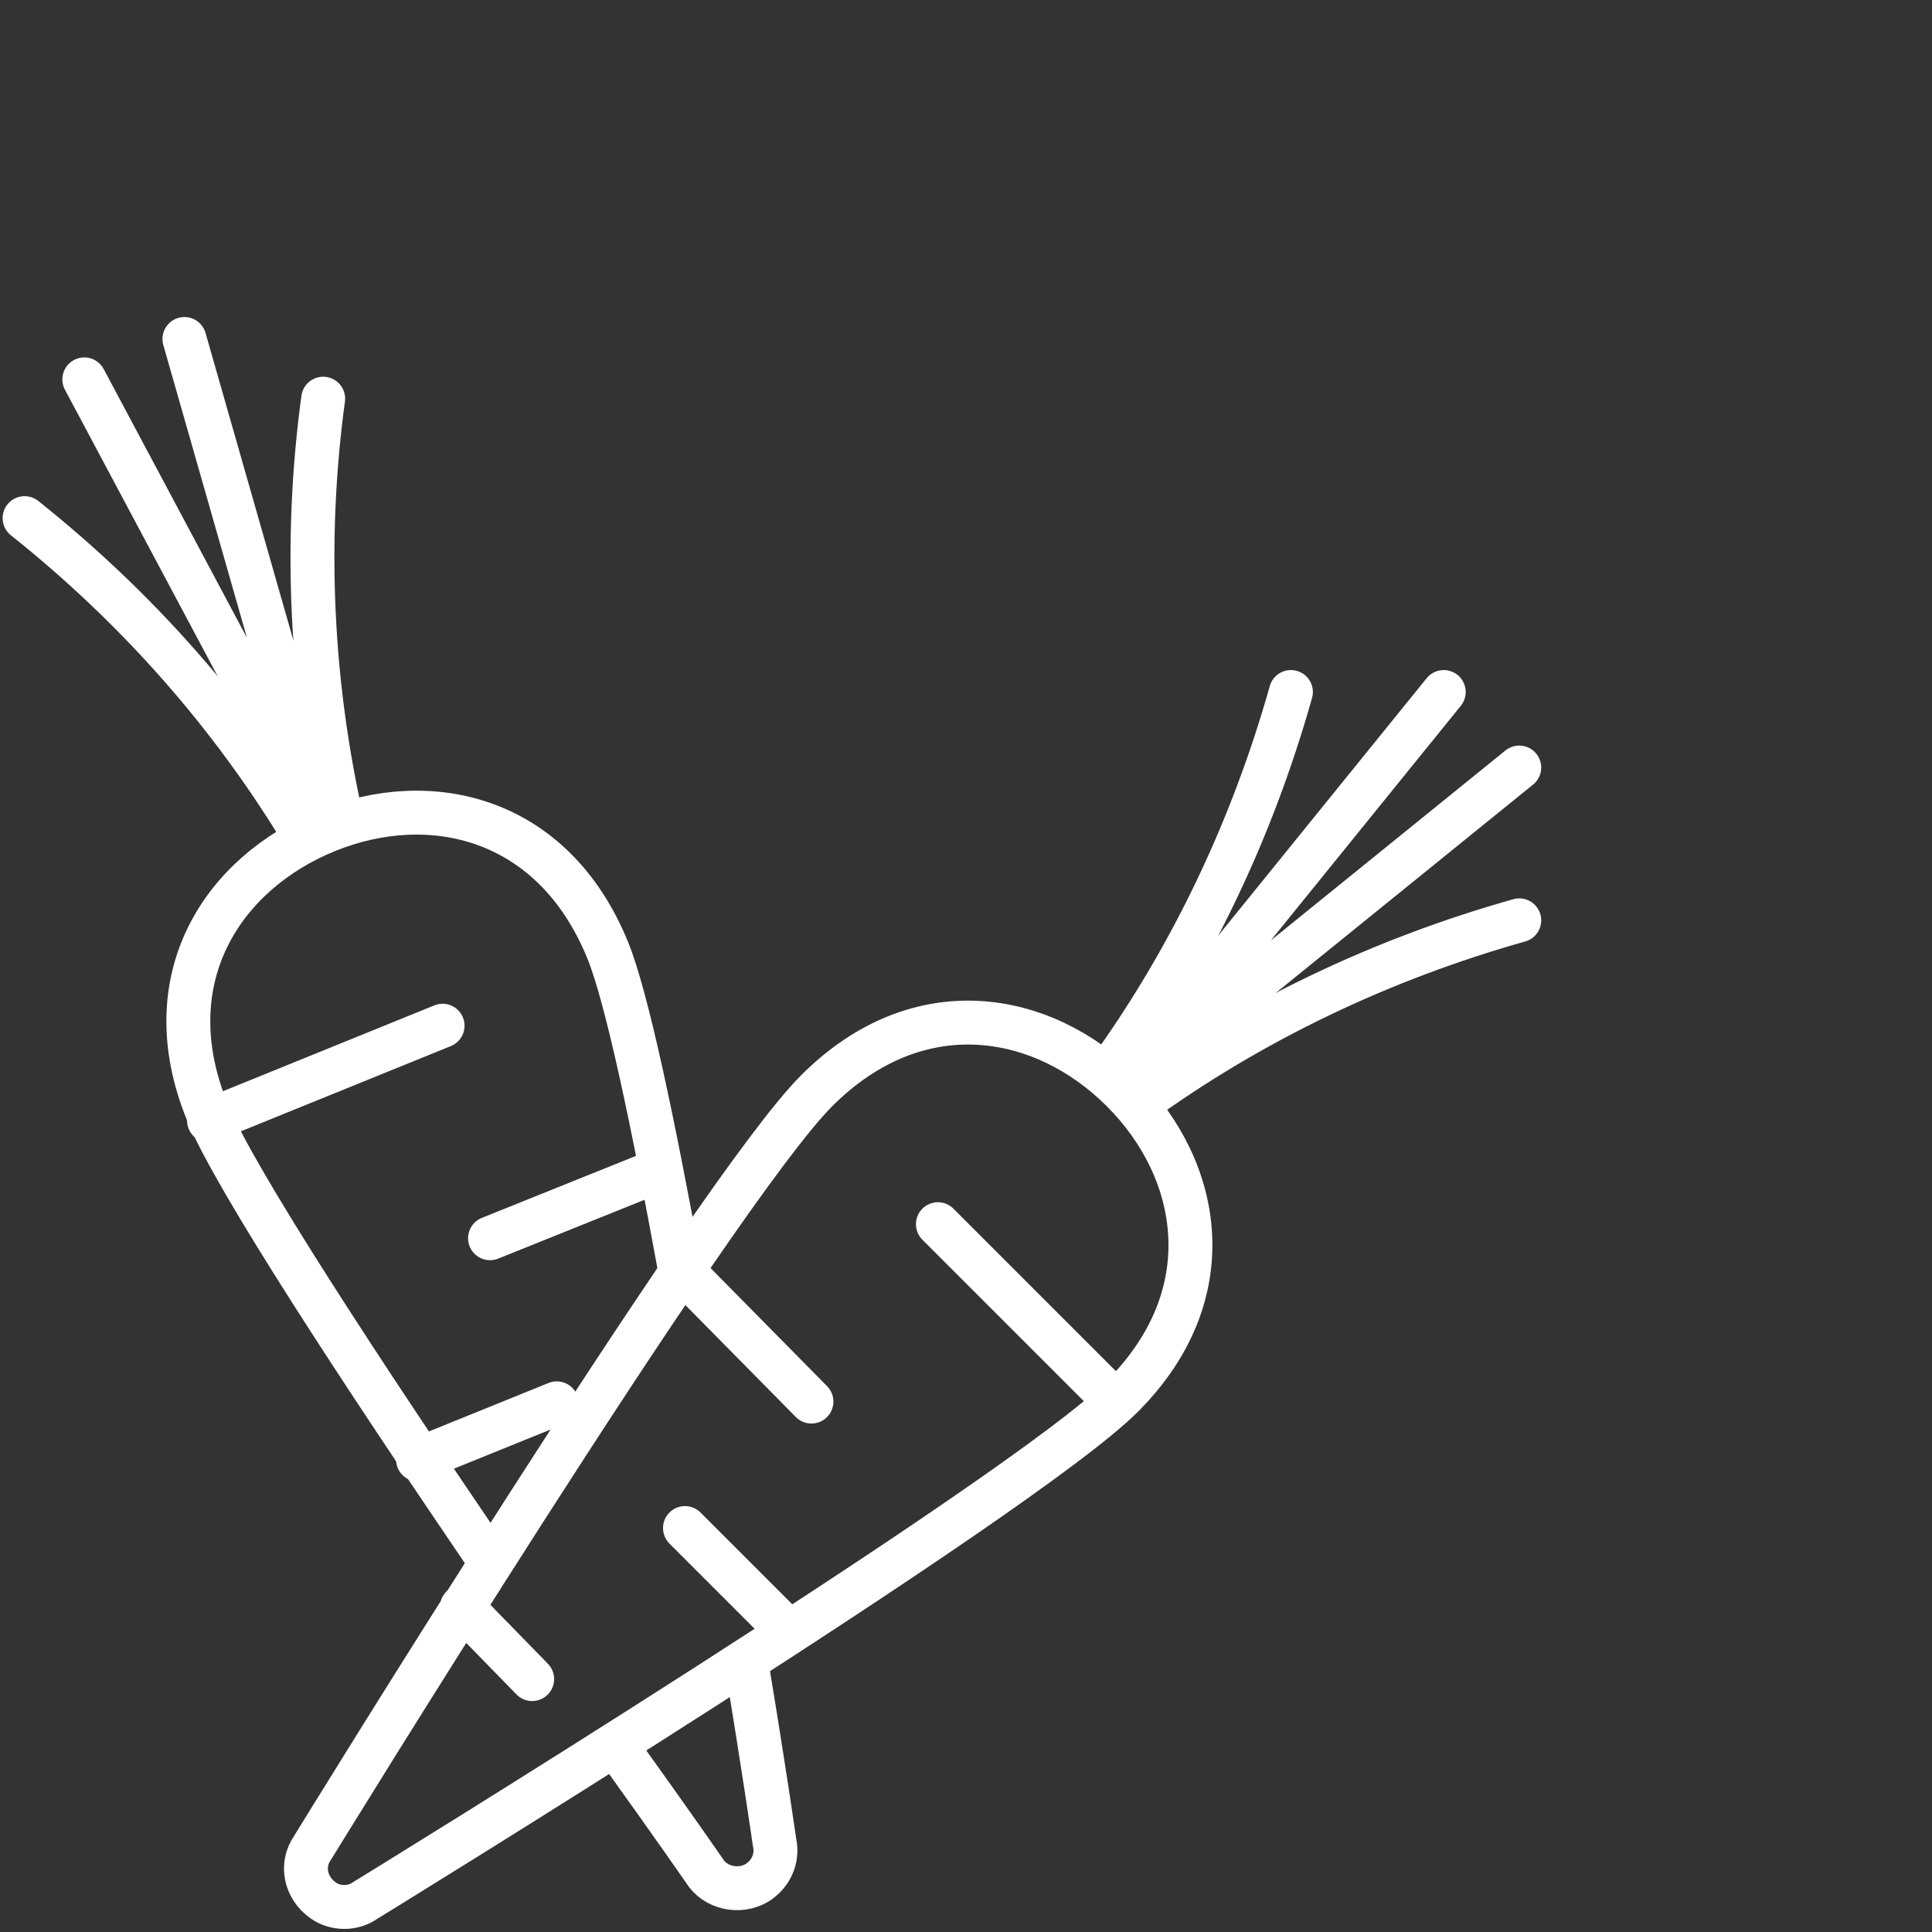
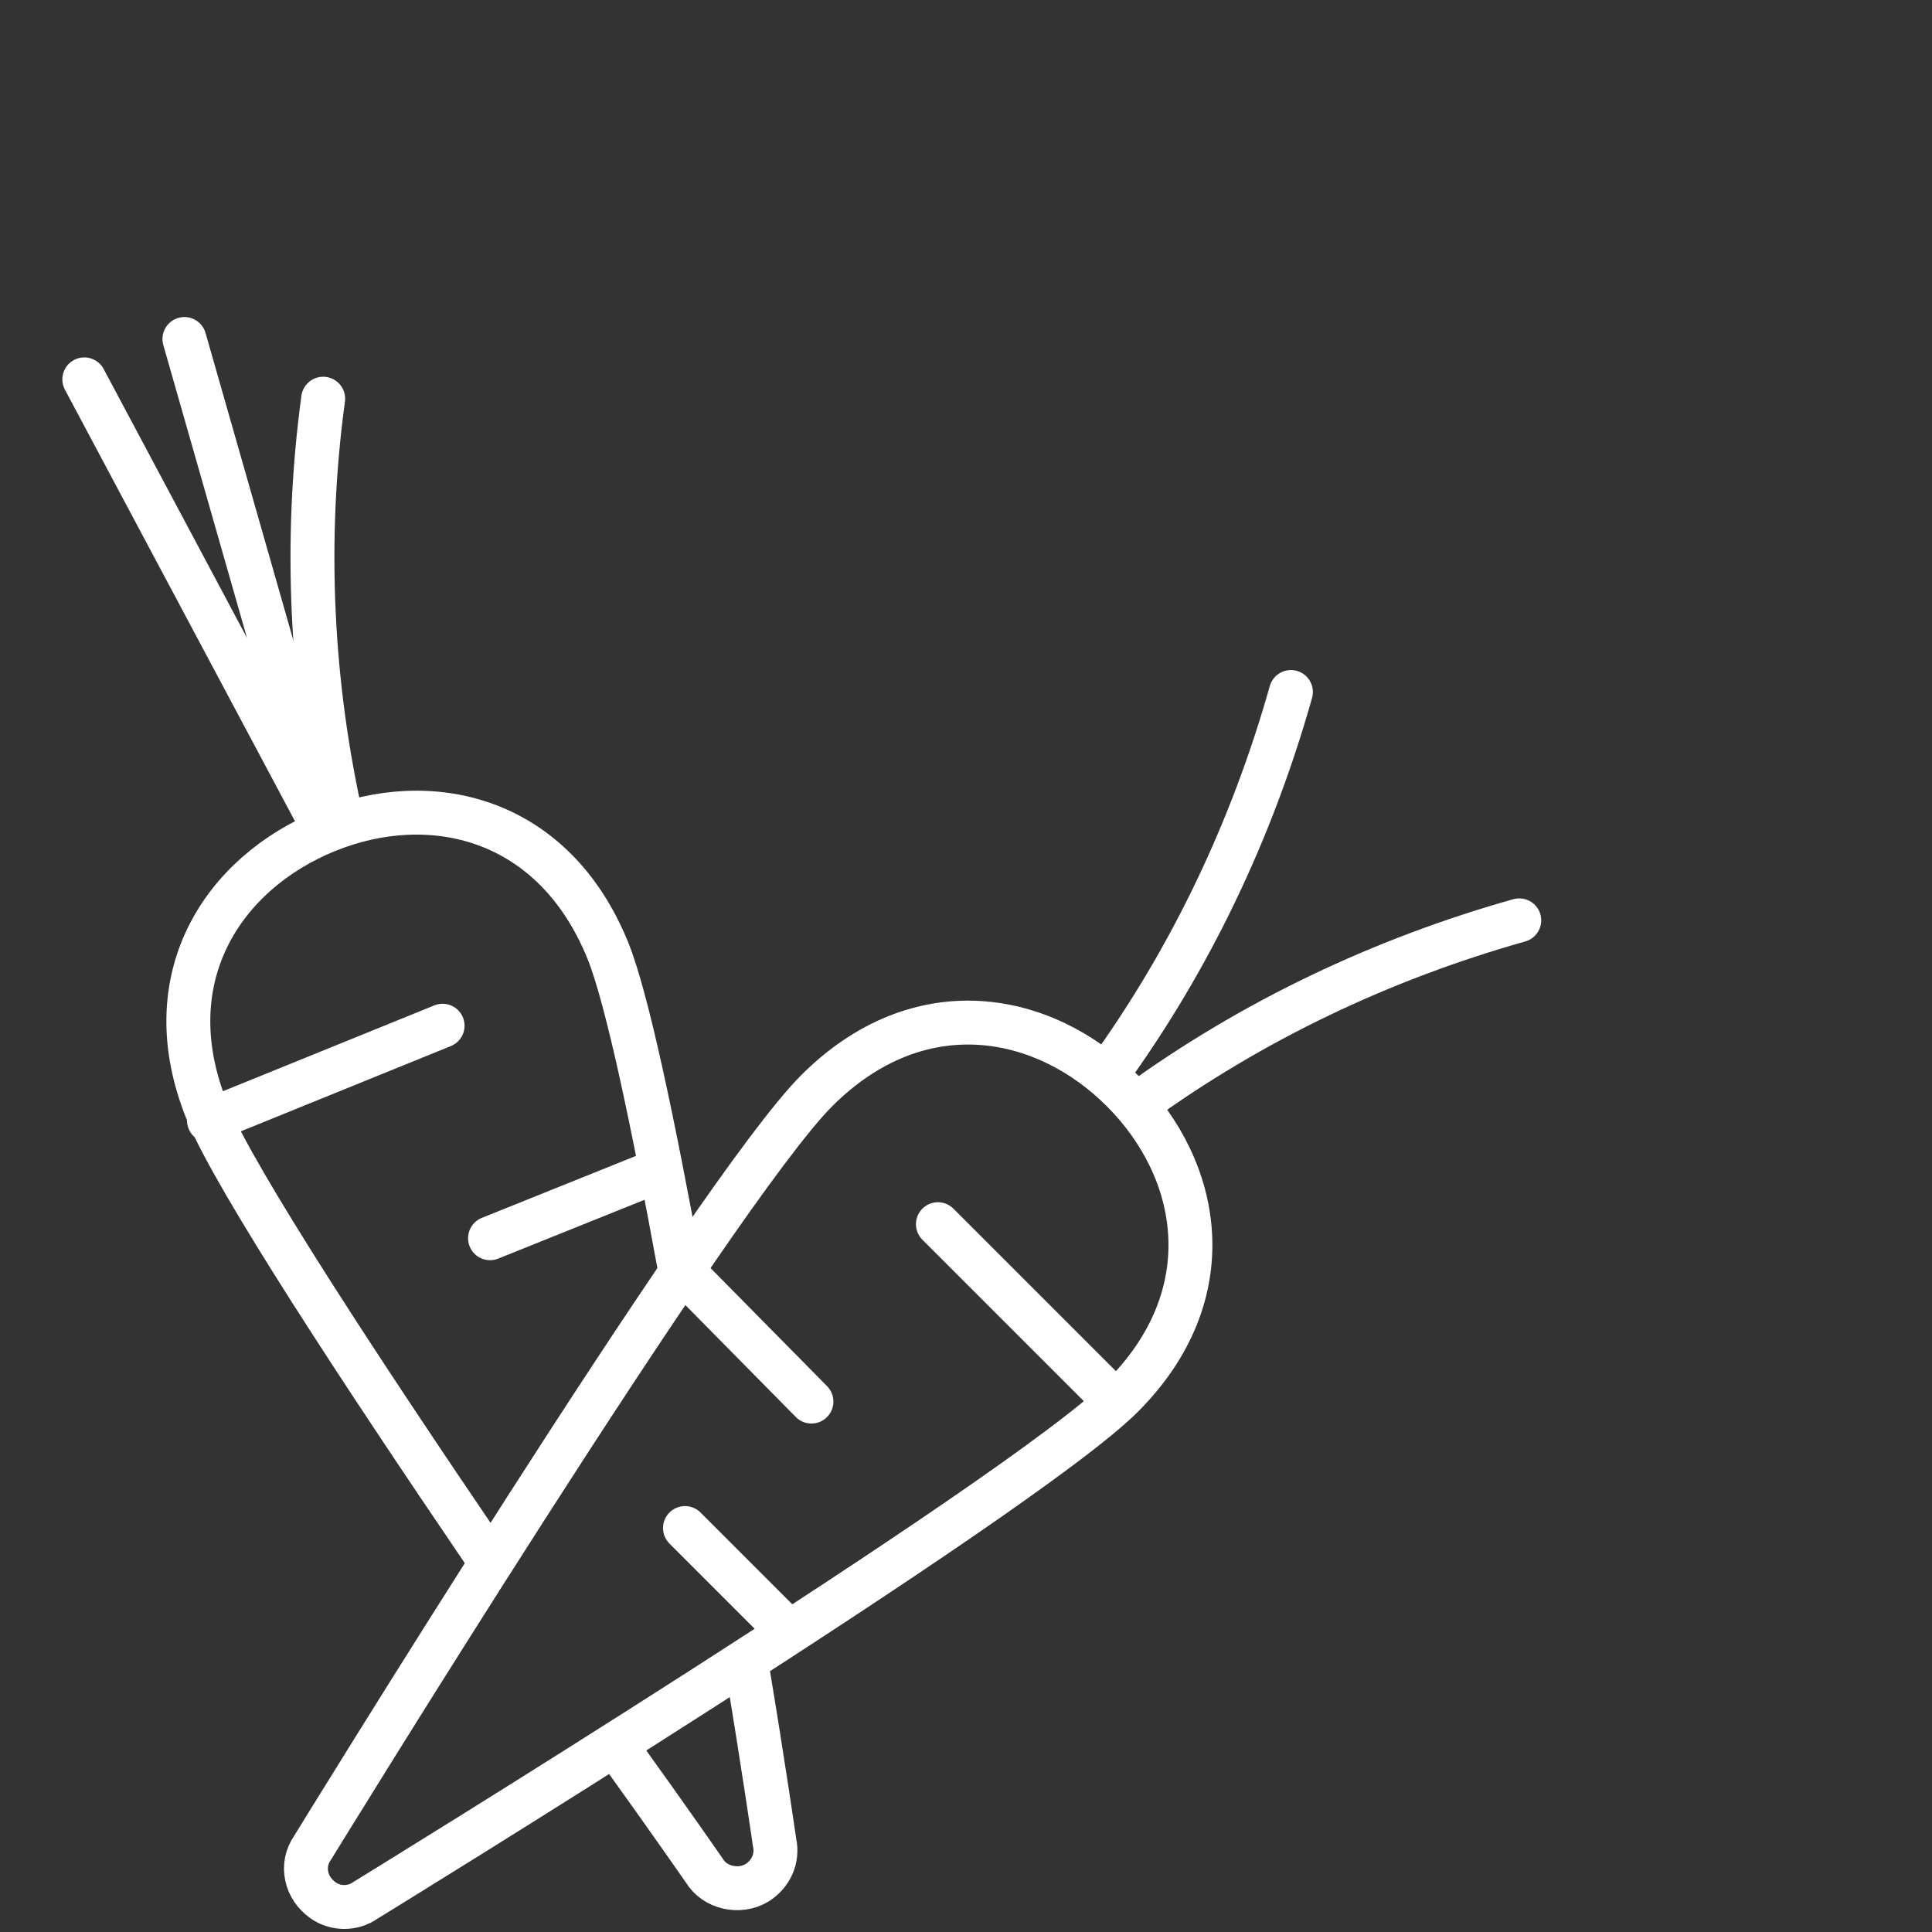
<svg xmlns="http://www.w3.org/2000/svg" version="1.1" id="Layer_1" x="0px" y="0px" viewBox="0 0 110 110" style="enable-background:new 0 0 110 110;" xml:space="preserve">
  <rect x="0" y="0" width="110" height="110" fill="#333333" stroke="none" />
  <style type="text/css">
	.st0{fill:none;stroke:#FFFFFF;stroke-width:2.5;stroke-linecap:round;stroke-linejoin:round;}
</style>
  <g id="Group_8219">
    <g>
      <g>
        <g id="Group_8219-2">
          <path id="Path_9349" class="st0" d="M20.8,108.2c0,0,37.3-22.9,43.1-28.7s4.5-12.9,0-17.4s-11.6-5.8-17.4,0      s-28.7,43.1-28.7,43.1c-0.7,1-0.4,2.3,0.6,3C19.1,108.7,20.1,108.7,20.8,108.2L20.8,108.2L20.8,108.2z" />
-           <line id="Line_360" class="st0" x1="30.3" y1="95.6" x2="26.3" y2="91.5" />
          <line id="Line_361" class="st0" x1="39" y1="87" x2="44.9" y2="92.9" />
          <line id="Line_362" class="st0" x1="53.4" y1="69.7" x2="63.5" y2="79.8" />
          <line id="Line_363" class="st0" x1="46.2" y1="79.8" x2="38.8" y2="72.3" />
          <path id="Path_9350" class="st0" d="M86.5,52.4c-7.8,2.2-15.2,5.7-21.8,10.5" />
-           <path id="Path_9351" class="st0" d="M86.5,43.7L63.9,62l18.3-22.6" />
          <path id="Path_9352" class="st0" d="M73.5,39.4c-2.2,7.8-5.7,15.2-10.5,21.8" />
          <path id="Path_9353" class="st0" d="M35.5,100c2.8,3.9,4.6,6.5,4.6,6.5l0,0c0.6,1,2,1.3,3,0.7c0.8-0.5,1.2-1.4,1-2.3      c0,0-0.6-4.2-1.6-10.2" />
          <path id="Path_9354" class="st0" d="M38.7,72.2c-1.5-8.2-3-15.4-4.1-18.1c-3.1-7.6-10.1-9.2-16-6.8s-9.9,8.4-6.8,16      c1.6,3.9,8.9,15,15.7,25" />
-           <line id="Line_364" class="st0" x1="31.7" y1="79.9" x2="23.8" y2="83.1" />
          <line id="Line_365" class="st0" x1="25.2" y1="58.4" x2="11.9" y2="63.8" />
          <line id="Line_366" class="st0" x1="27.9" y1="70.5" x2="37.6" y2="66.6" />
-           <path id="Path_9355" class="st0" d="M1.4,29.5c6.4,5.1,11.8,11.2,16,18.2" />
          <path id="Path_9356" class="st0" d="M4.8,21.6l13.7,25.7l-8-28" />
          <path id="Path_9357" class="st0" d="M18.4,22.7c-1.1,8.1-0.7,16.3,1.1,24.2" />
        </g>
      </g>
    </g>
  </g>
</svg>